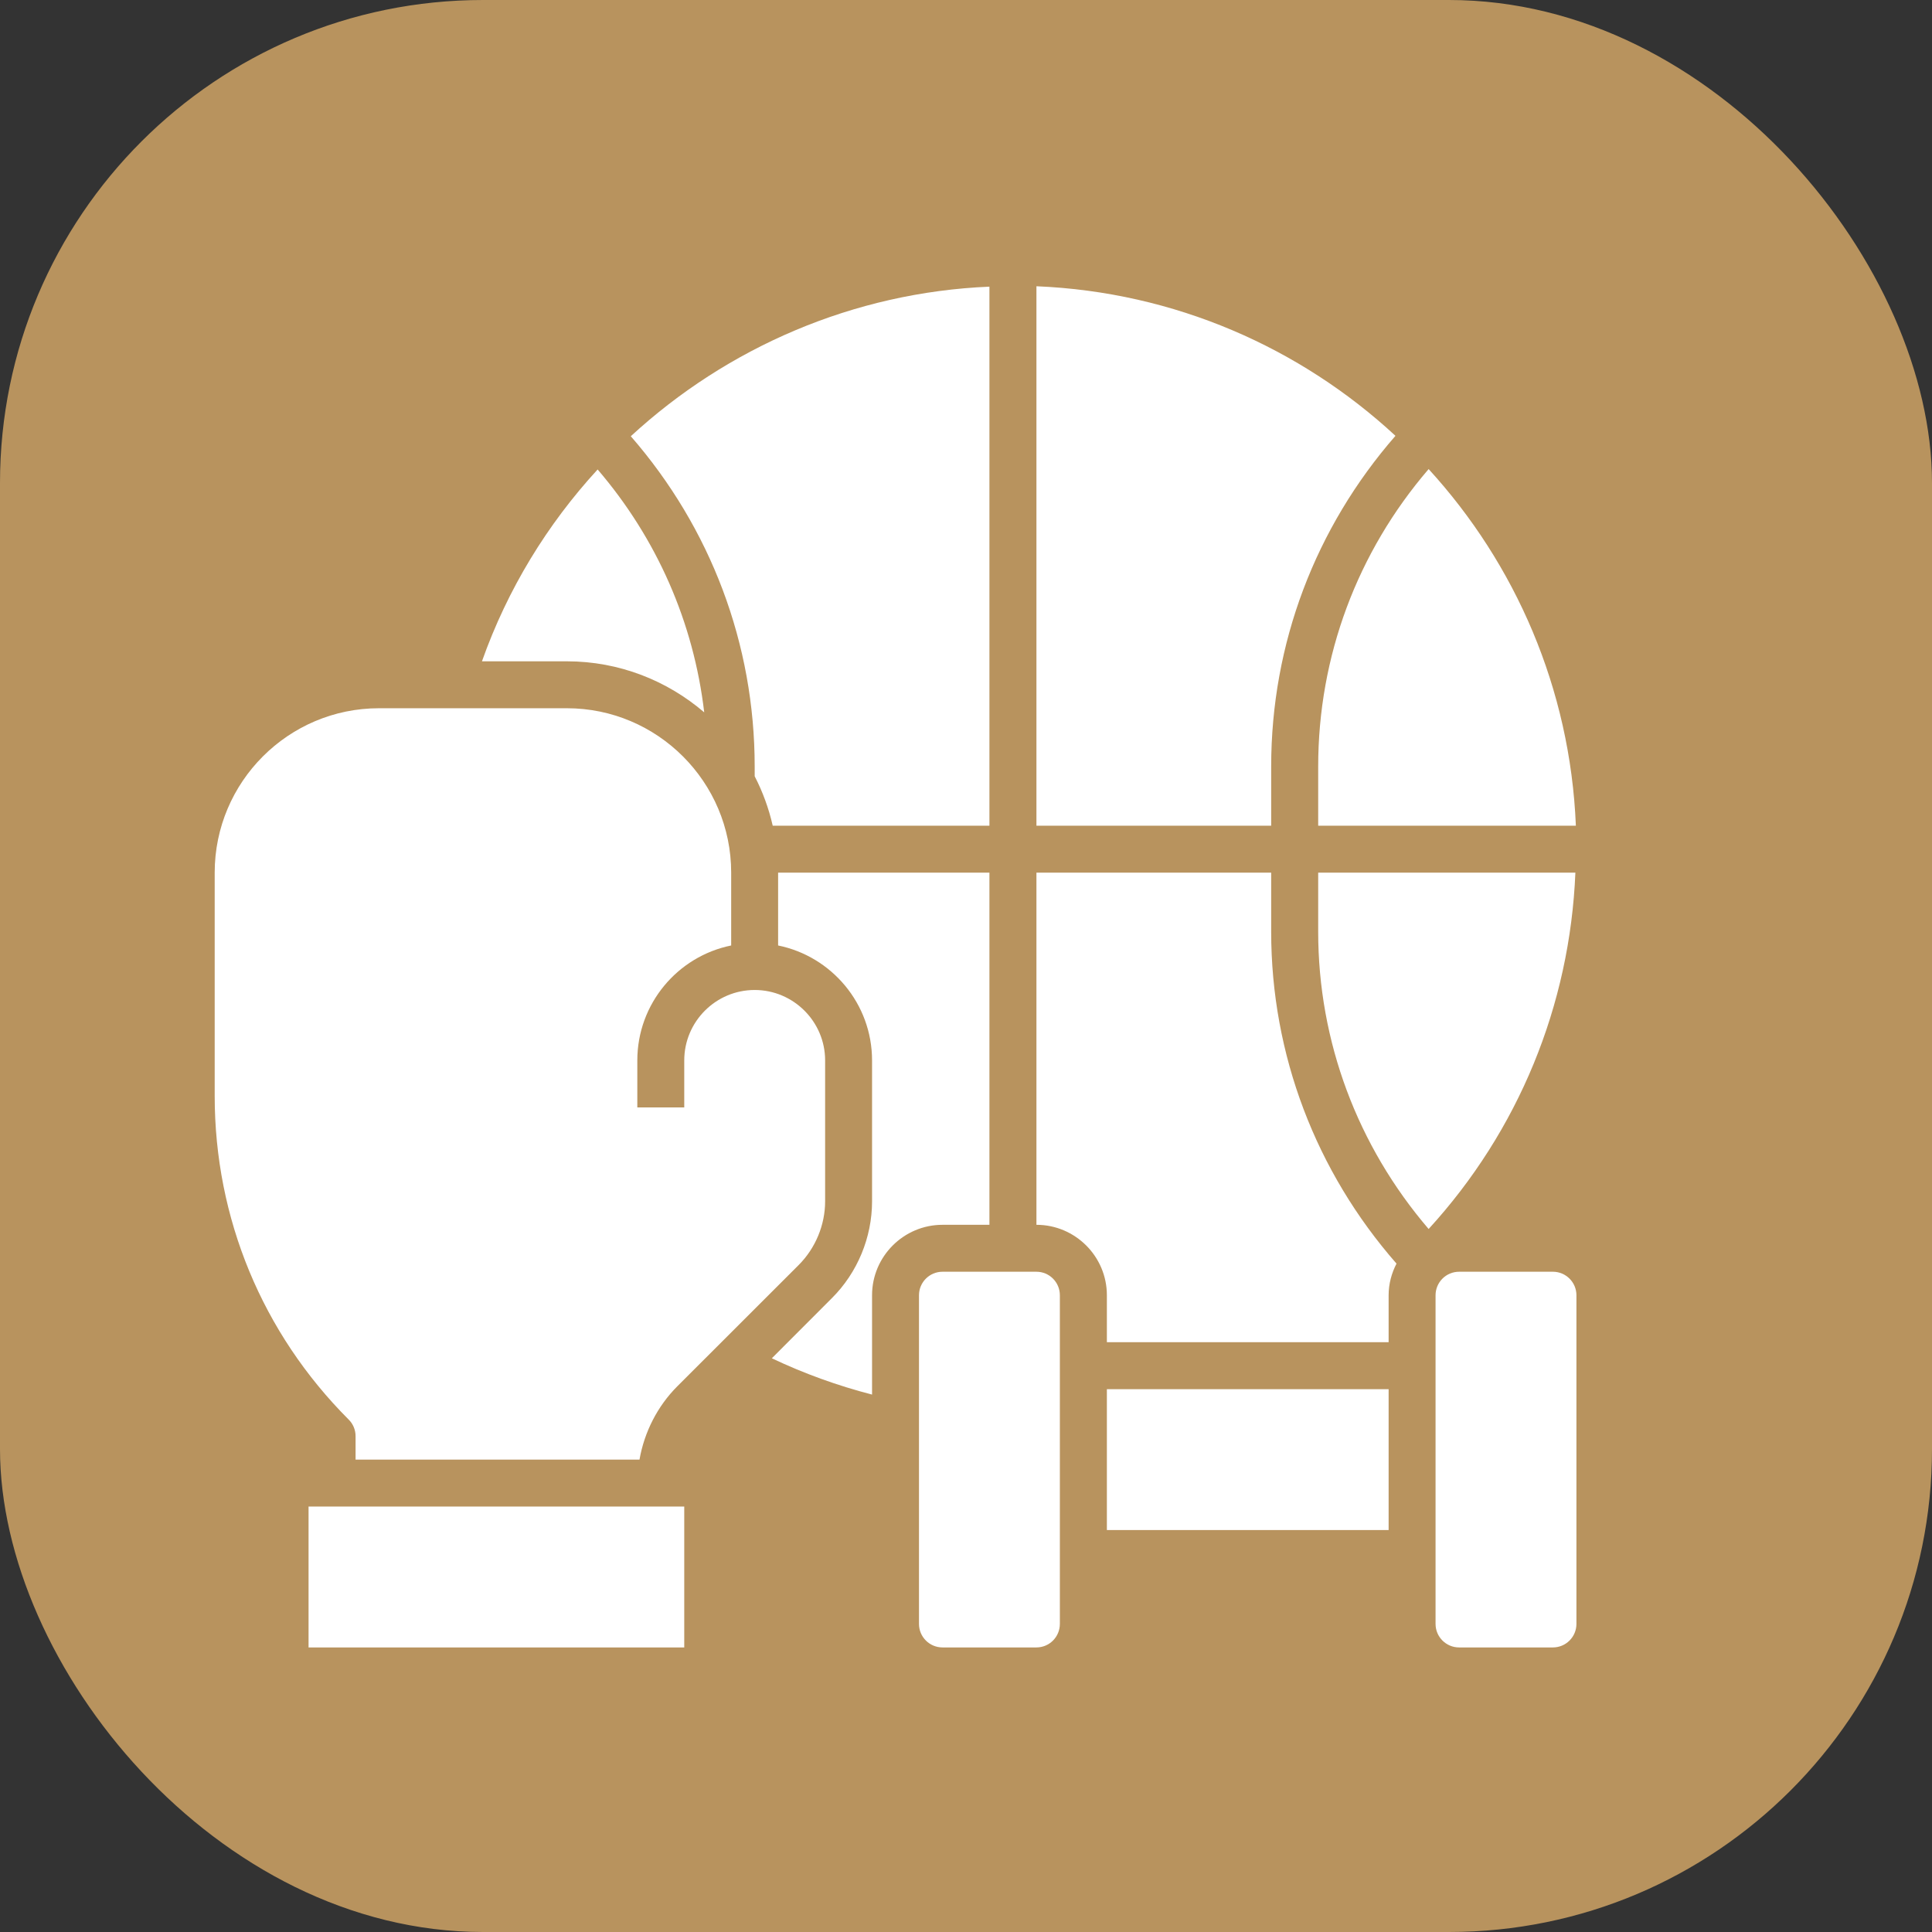
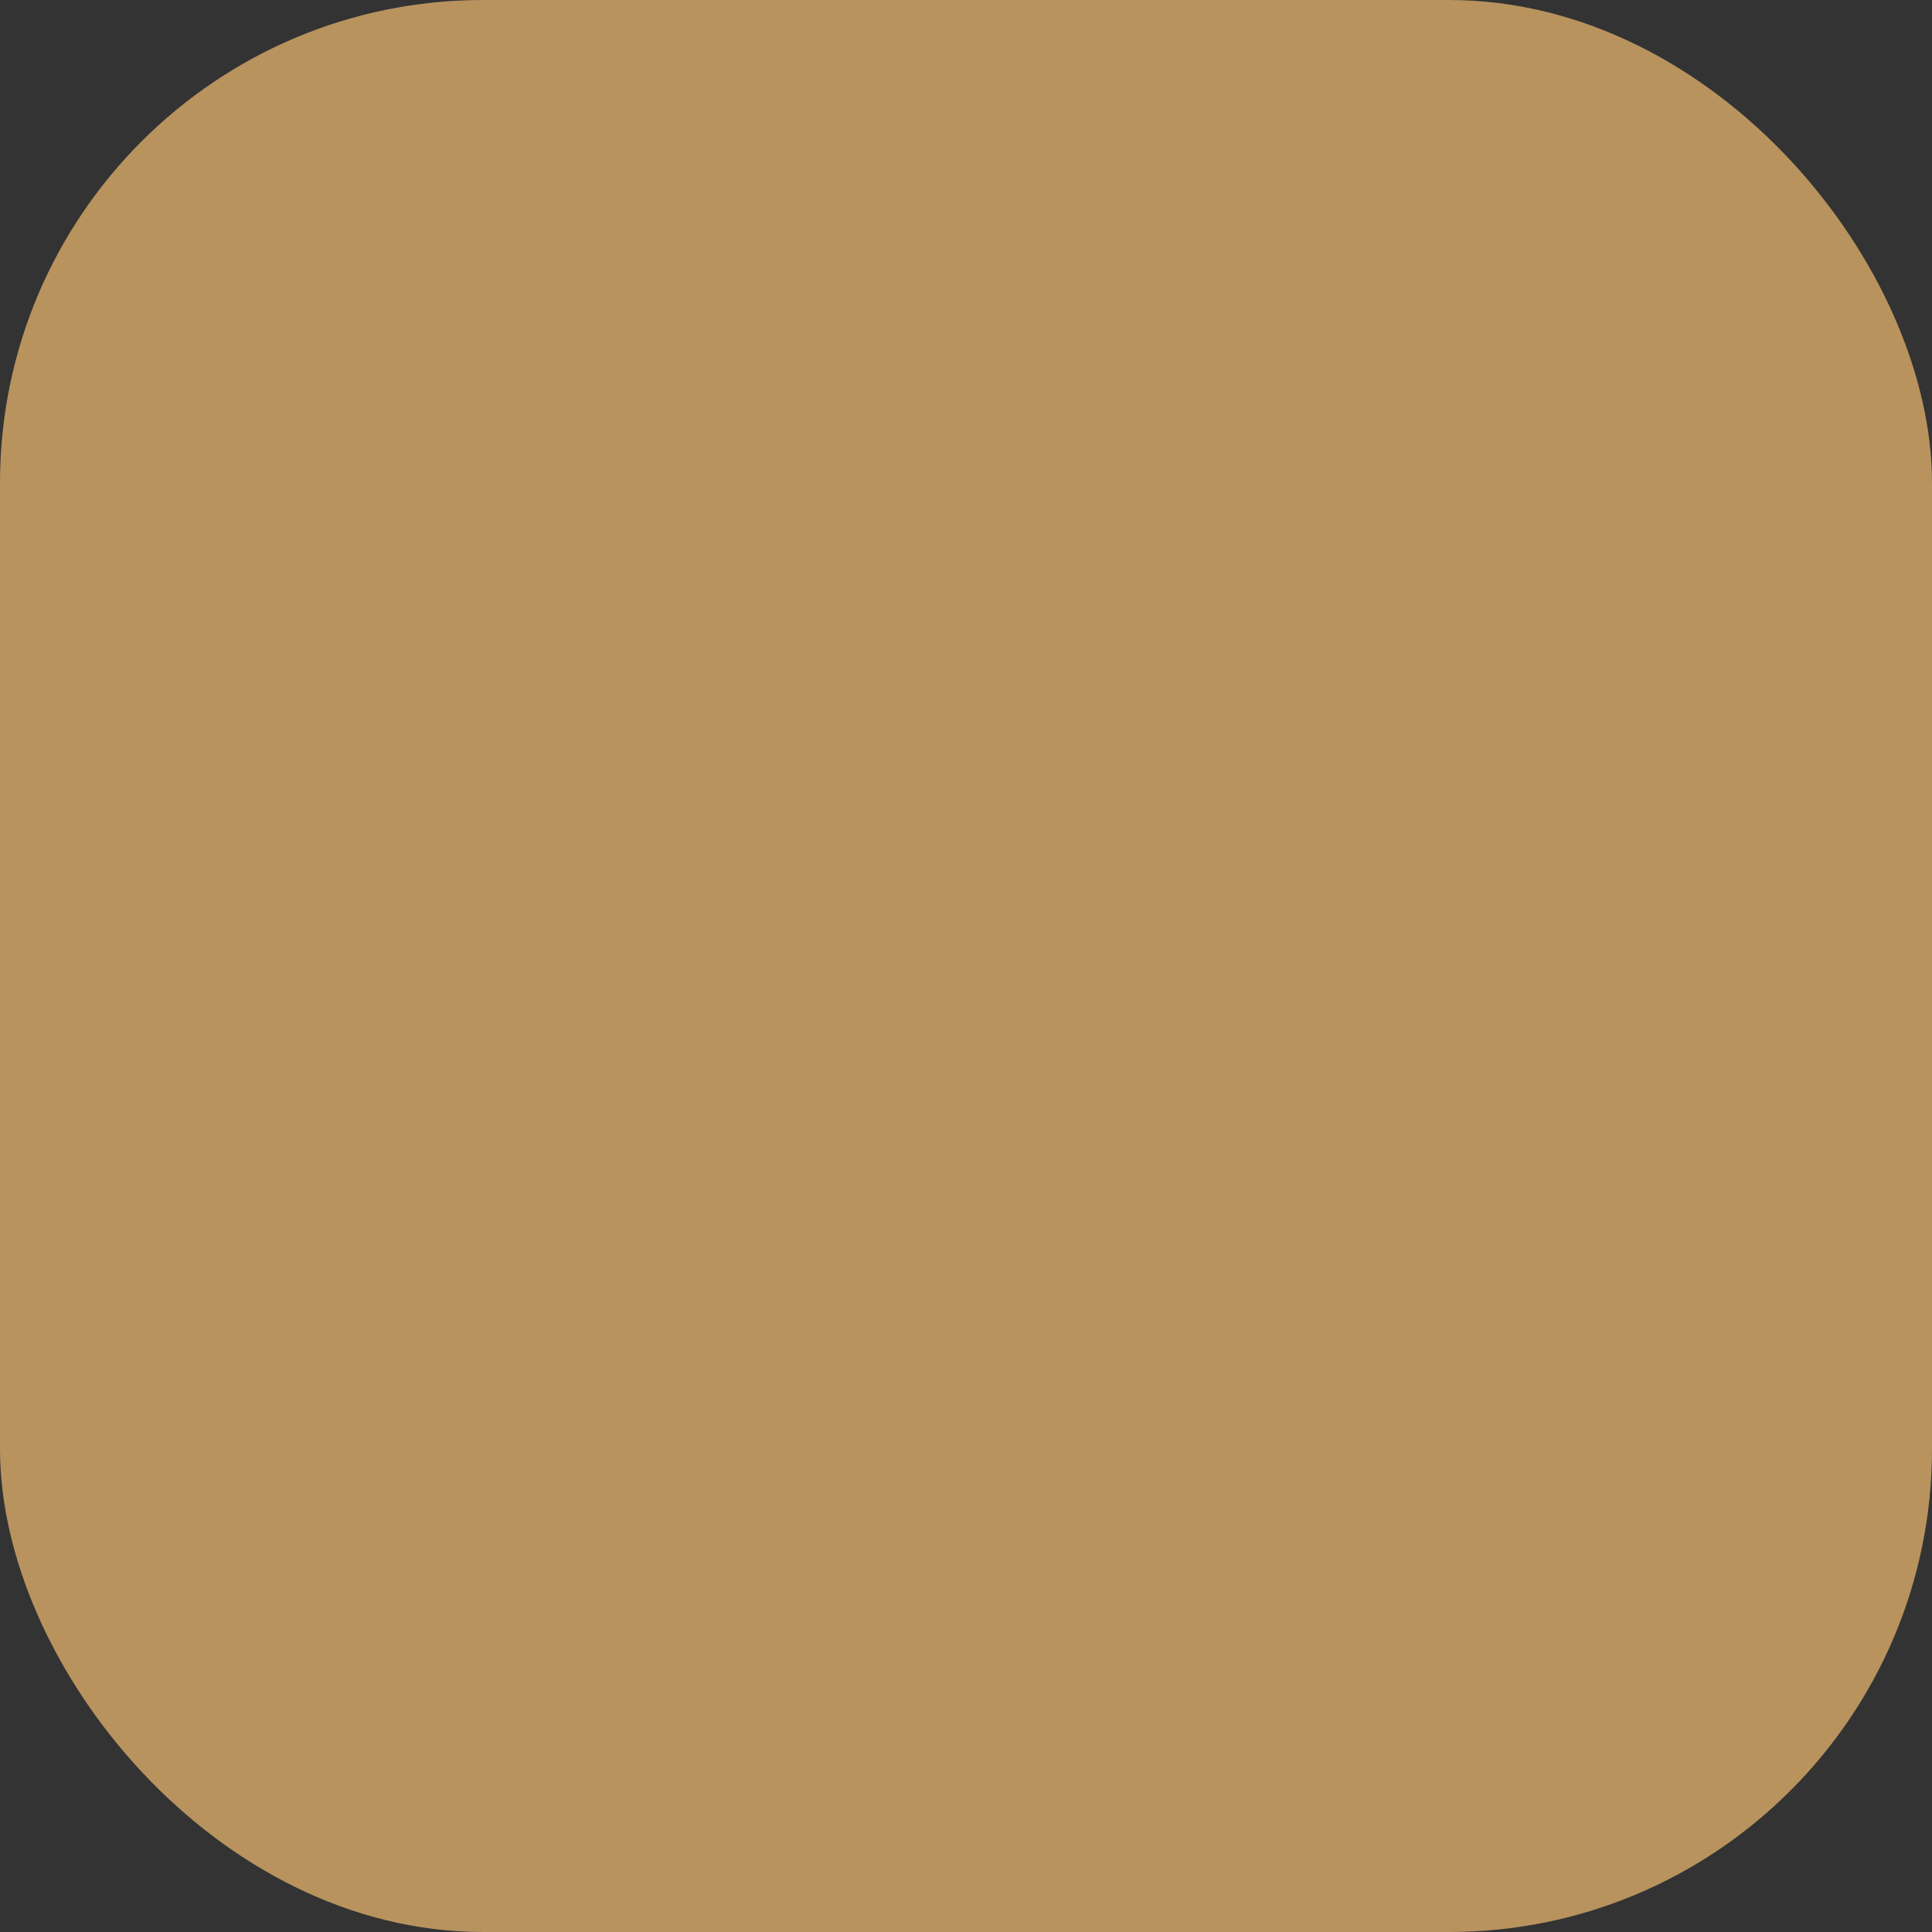
<svg xmlns="http://www.w3.org/2000/svg" width="24" height="24" viewBox="0 0 24 24" fill="none">
  <rect x="0" y="0" width="24" height="24" fill="#333333" stroke="none" />
  <rect width="24" height="24" rx="6" fill="#B8935E" />
-   <path d="M12.875 15.215V10.84H15.791V11.574C15.791 13.101 16.346 14.553 17.348 15.697C17.287 15.815 17.25 15.948 17.25 16.09V16.673H13.75V16.09C13.75 15.608 13.357 15.215 12.875 15.215ZM9.375 9.643V9.523C9.375 7.998 8.828 6.559 7.836 5.419C9.034 4.315 10.604 3.632 12.291 3.561V10.257H9.599C9.55 10.041 9.474 9.835 9.375 9.643ZM12.875 3.556C14.593 3.627 16.152 4.319 17.335 5.414C16.34 6.555 15.791 7.995 15.791 9.523V10.257H12.875V3.556ZM16.375 11.574V10.84H19.57C19.502 12.489 18.864 14.046 17.747 15.267C16.864 14.237 16.375 12.938 16.375 11.574ZM16.375 10.257V9.523C16.375 8.151 16.862 6.857 17.747 5.827C18.825 7.006 19.506 8.554 19.576 10.257H16.375ZM7.424 5.832C8.16 6.69 8.617 7.732 8.748 8.849C8.288 8.455 7.693 8.215 7.042 8.215H5.987C6.305 7.317 6.799 6.512 7.424 5.832ZM8.5 20.465H3.833V18.715H8.5V20.465ZM8.414 17.221C8.167 17.468 8.004 17.79 7.944 18.132H4.417V17.84C4.417 17.762 4.386 17.688 4.331 17.634C3.258 16.56 2.667 15.133 2.667 13.615V10.84C2.667 9.714 3.582 8.798 4.708 8.798H7.042C8.167 8.798 9.083 9.714 9.083 10.84V11.745C8.418 11.88 7.917 12.469 7.917 13.173V13.757H8.5V13.173C8.5 12.691 8.892 12.298 9.375 12.298C9.857 12.298 10.25 12.691 10.25 13.173V14.923C10.25 15.217 10.13 15.505 9.923 15.713L8.414 17.221ZM9.588 16.873L10.335 16.125C10.652 15.809 10.833 15.371 10.833 14.923V13.173C10.833 12.469 10.331 11.88 9.666 11.745V10.84H12.291V15.215H11.708C11.226 15.215 10.833 15.608 10.833 16.09V17.324C10.404 17.213 9.988 17.063 9.588 16.873ZM13.166 20.173C13.166 20.334 13.036 20.465 12.875 20.465H11.708C11.547 20.465 11.416 20.334 11.416 20.173V16.09C11.416 15.929 11.547 15.798 11.708 15.798H12.875C13.036 15.798 13.166 15.929 13.166 16.09V20.173ZM13.75 19.007V17.257H17.25V19.007H13.75ZM17.833 16.09C17.833 15.929 17.964 15.798 18.125 15.798H19.291C19.452 15.798 19.583 15.929 19.583 16.09V20.173C19.583 20.334 19.452 20.465 19.291 20.465H18.125C17.964 20.465 17.833 20.334 17.833 20.173V16.09Z" fill="white" />
</svg>